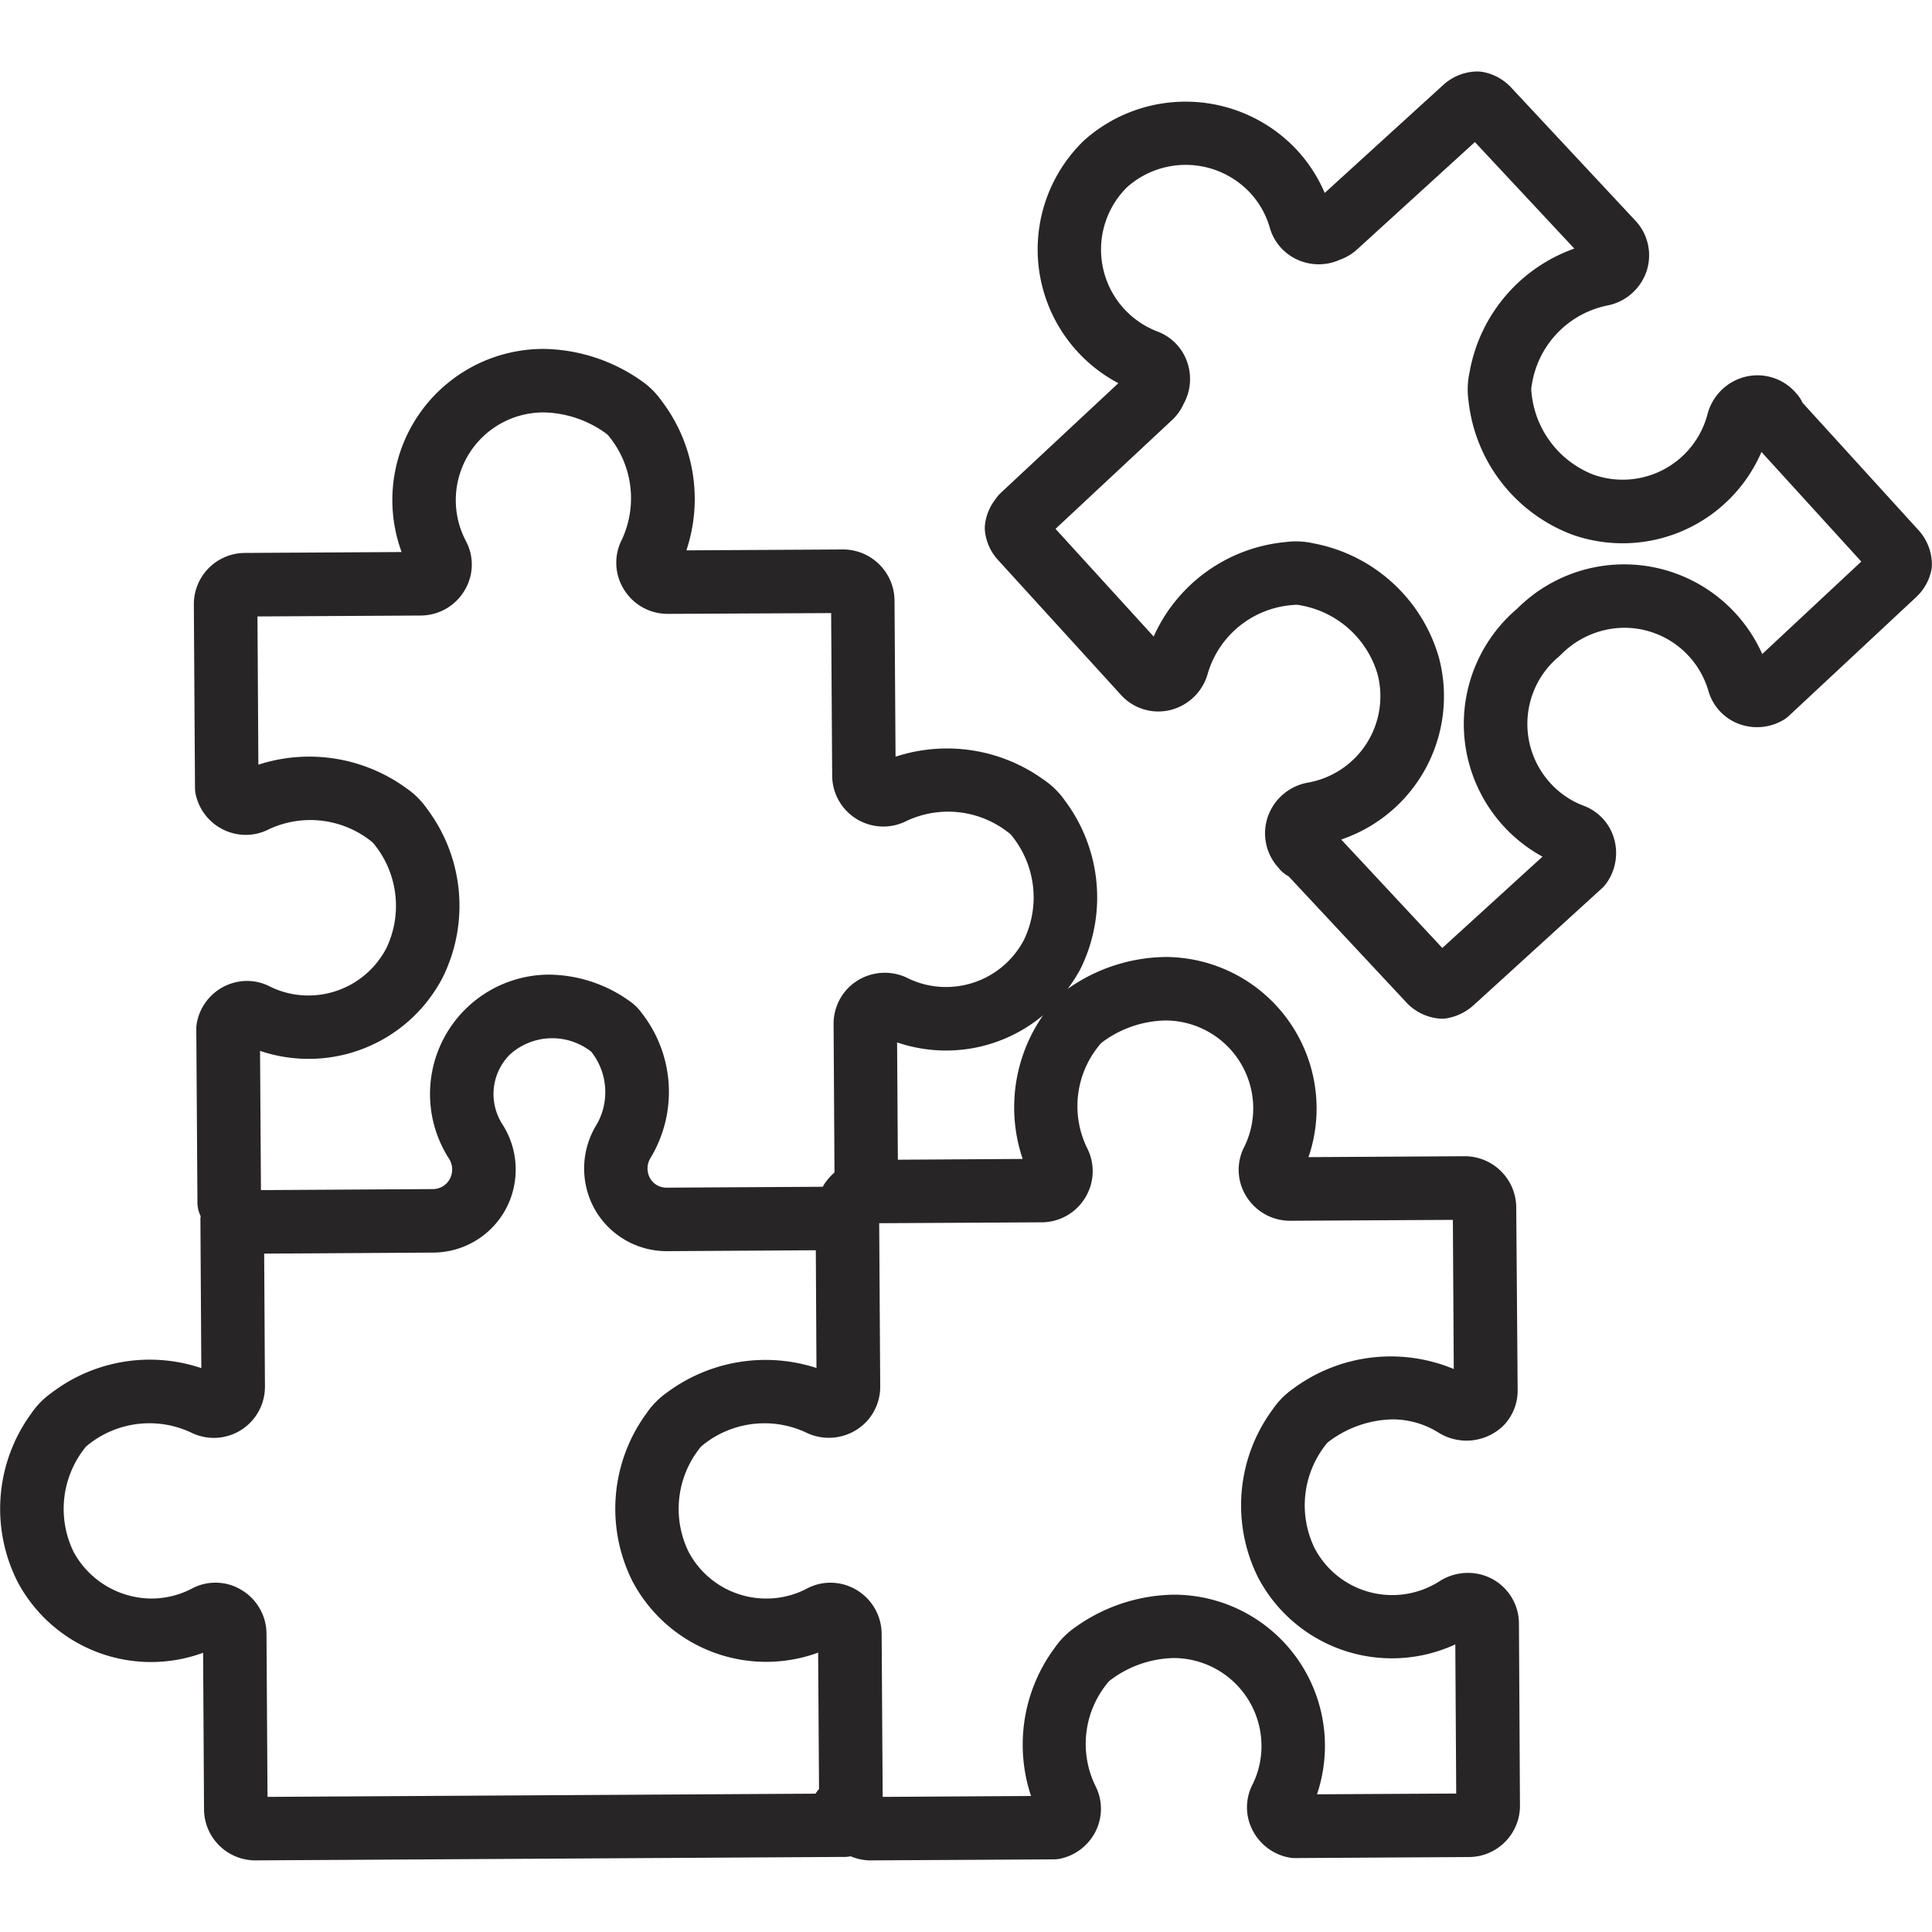
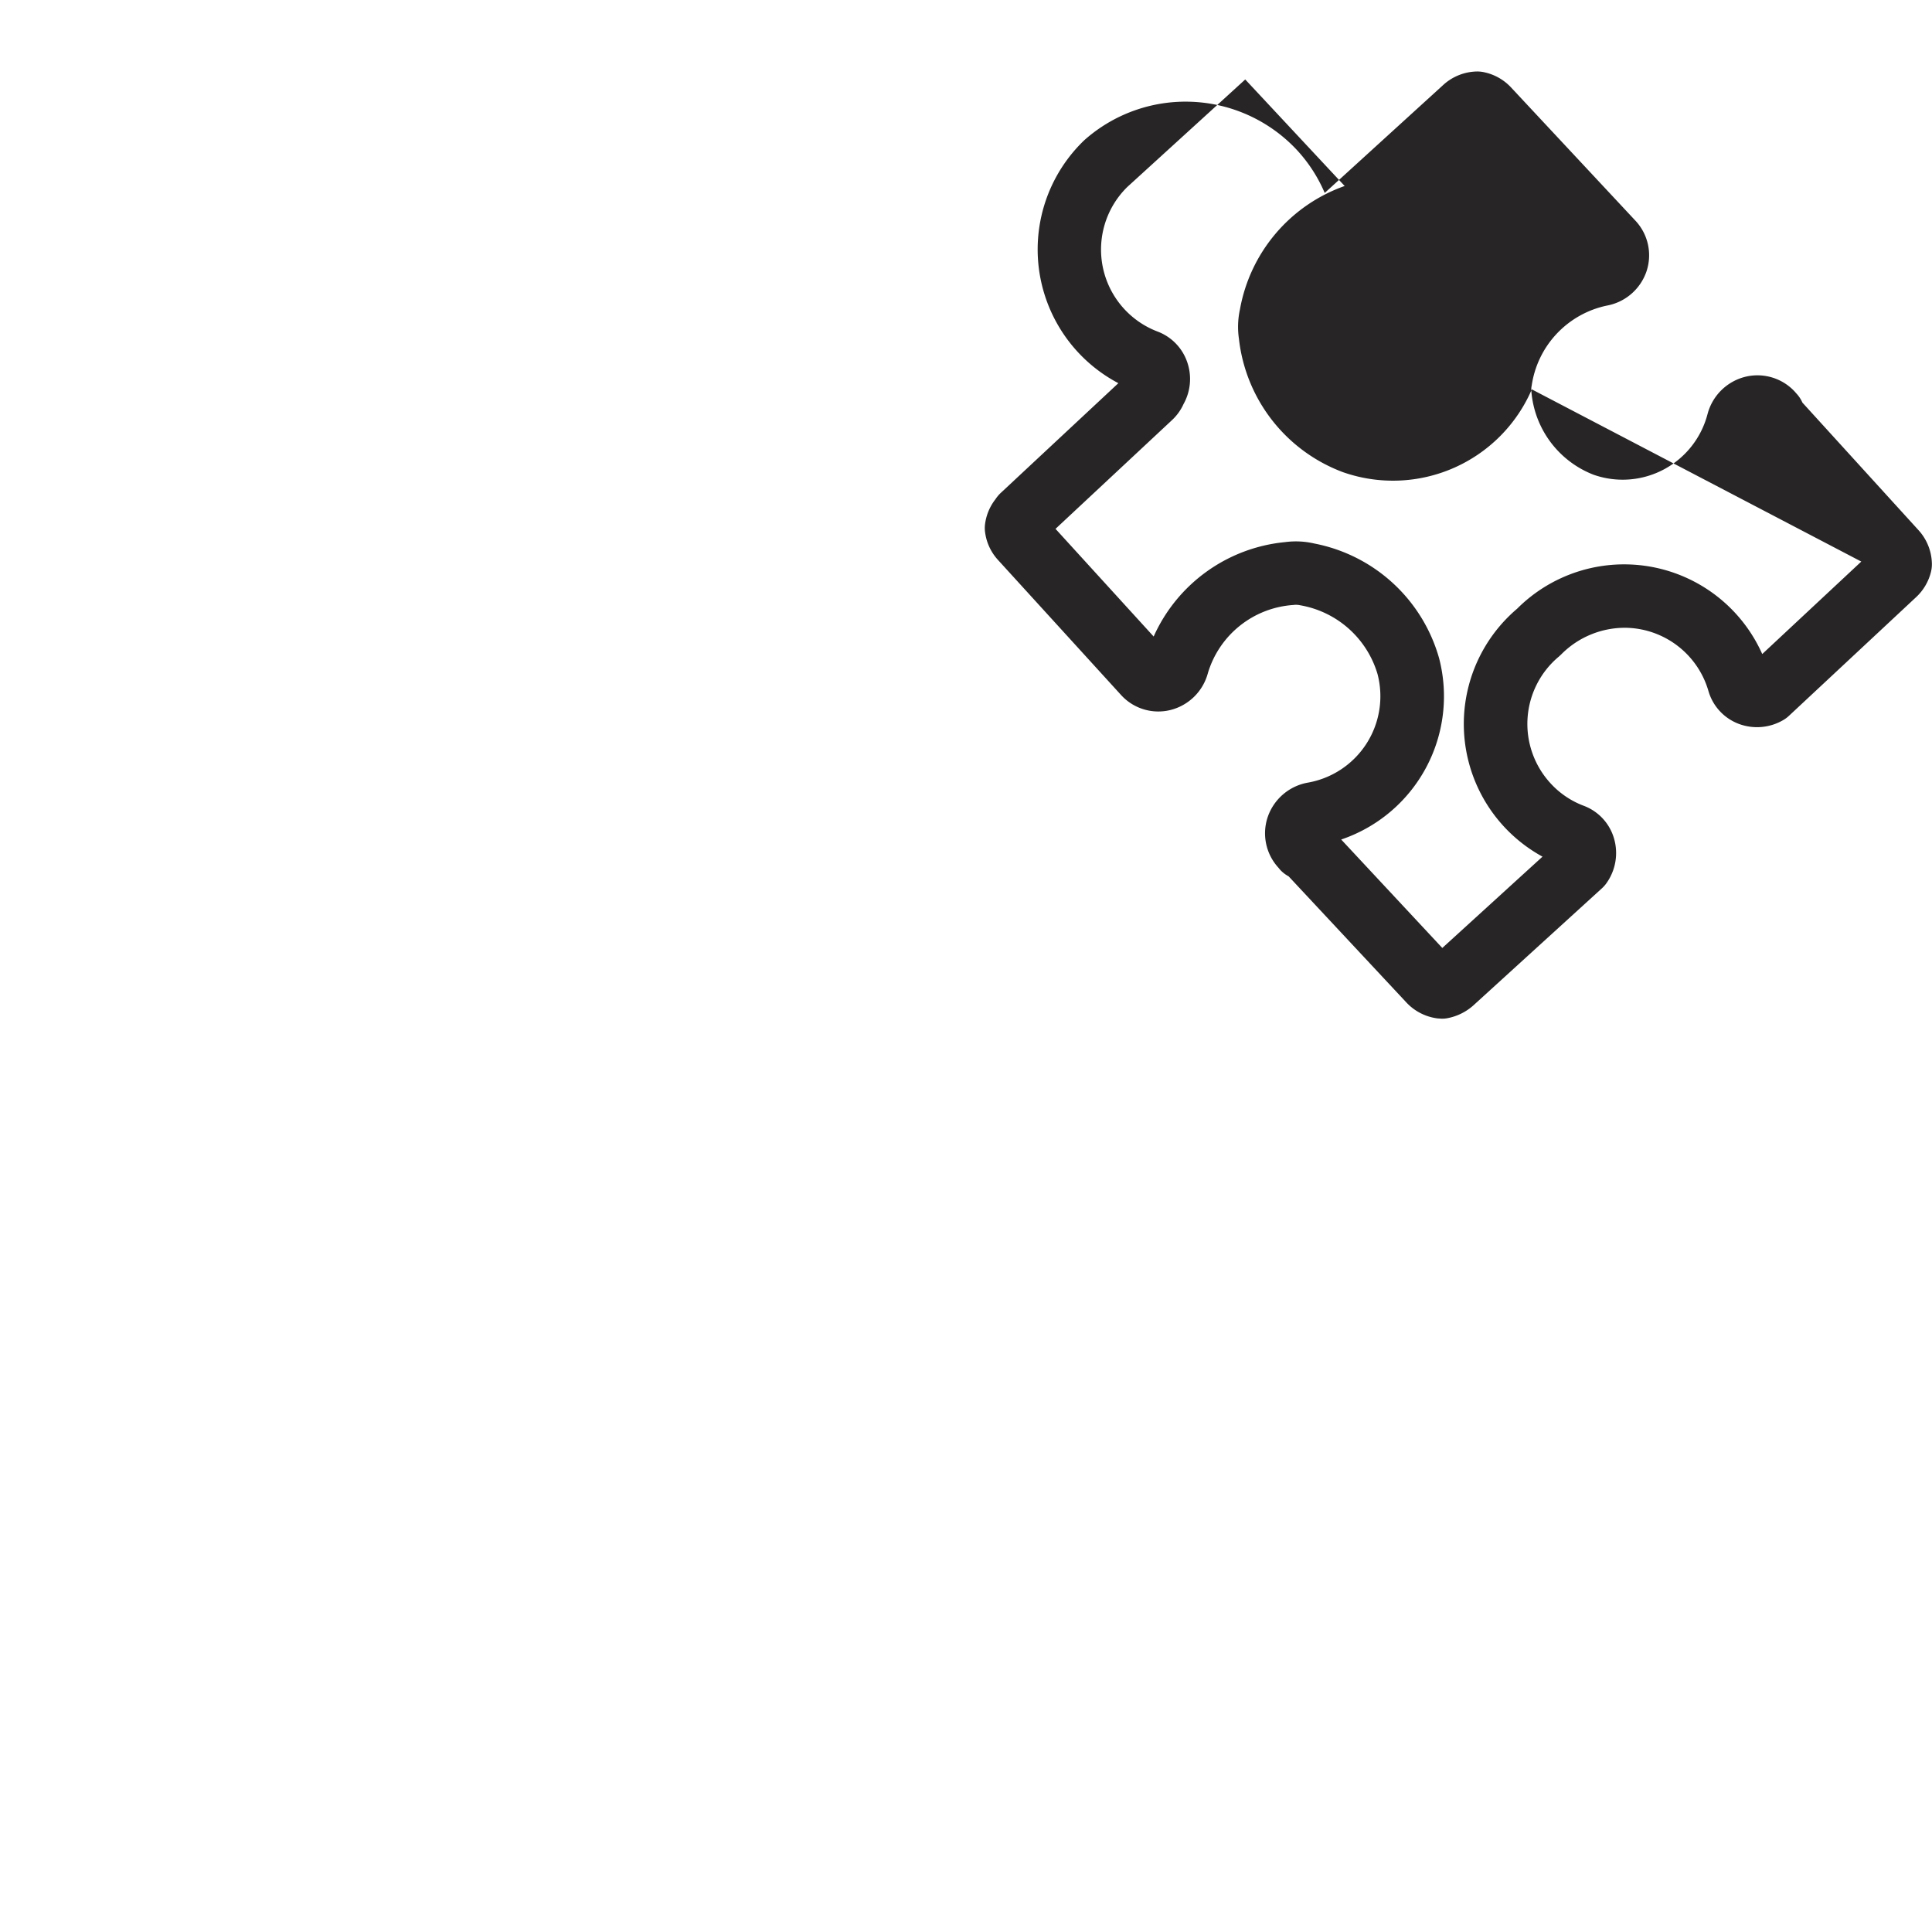
<svg xmlns="http://www.w3.org/2000/svg" id="Layer_1" data-name="Layer 1" viewBox="0 0 15 15">
  <defs>
    <style>.cls-1{fill:#272525;}</style>
  </defs>
  <title>joinus</title>
  <g id="_Group_" data-name="&lt;Group&gt;">
-     <path id="_Compound_Path_" data-name="&lt;Compound Path&gt;" class="cls-1" d="M13.994,3.126a0.251,0.251,0,0,0-.046-0.07L13.934,3.04a0.395,0.395,0,0,0-.386-0.114,0.404,0.404,0,0,0-.291.29,0.681,0.681,0,0,1-.884.47,0.76,0.76,0,0,1-.483-0.642,0.144,0.144,0,0,1,.002-0.05,0.744,0.744,0,0,1,.582-0.621,0.402,0.402,0,0,0,.31-0.268,0.393,0.393,0,0,0-.086-0.391l-0.968-1.037A0.398,0.398,0,0,0,11.528.562,0.253,0.253,0,0,0,11.466.555a0.399,0.399,0,0,0-.259.103l-0.922.84A1.159,1.159,0,0,0,10.064,1.159,1.183,1.183,0,0,0,8.419,1.088a1.174,1.174,0,0,0,.264,1.887l-0.91.849a0.283,0.283,0,0,0-.045.053,0.395,0.395,0,0,0-.081.2,0.236,0.236,0,0,0,.002.061,0.393,0.393,0,0,0,.099.209l0.955,1.048a0.391,0.391,0,0,0,.382.118,0.402,0.402,0,0,0,.293-0.287,0.744,0.744,0,0,1,.665-0.529,0.143,0.143,0,0,1,.05.002,0.761,0.761,0,0,1,.602.534,0.681,0.681,0,0,1-.539.843,0.404,0.404,0,0,0-.313.266,0.395,0.395,0,0,0,.082.394L9.939,6.753a0.255,0.255,0,0,0,.066.051l0.914,0.979a0.399,0.399,0,0,0,.243.124L11.193,7.909a0.224,0.224,0,0,0,.034-0.002,0.419,0.419,0,0,0,.211-0.1l0.999-.91A0.251,0.251,0,0,0,12.471,6.859a0.403,0.403,0,0,0,.06-0.35,0.386,0.386,0,0,0-.235-0.253,0.667,0.667,0,0,1-.26-0.177,0.681,0.681,0,0,1,.069-0.983l0.018-.017a0.696,0.696,0,0,1,.496-0.205,0.68,0.68,0,0,1,.645.49,0.387,0.387,0,0,0,.233.255,0.403,0.403,0,0,0,.354-0.032,0.238,0.238,0,0,0,.039-0.03L14.878,4.635a0.398,0.398,0,0,0,.115-0.199,0.248,0.248,0,0,0,.006-0.066,0.398,0.398,0,0,0-.103-0.253ZM13.682,5.078a1.174,1.174,0,0,0-1.903-.352,1.174,1.174,0,0,0,.197,1.925l-0.778.709-0.785-.842a1.174,1.174,0,0,0,.76-1.408A1.254,1.254,0,0,0,10.205,4.22a0.631,0.631,0,0,0-.228-0.011,1.249,1.249,0,0,0-1.02.733L8.195,4.106,9.098,3.263A0.39,0.39,0,0,0,9.189,3.137a0.399,0.399,0,0,0,.03-0.321,0.388,0.388,0,0,0-.232-0.242A0.681,0.681,0,0,1,8.753,1.451a0.685,0.685,0,0,1,.951.044,0.669,0.669,0,0,1,.155.274,0.389,0.389,0,0,0,.223.251,0.399,0.399,0,0,0,.322-0.004,0.385,0.385,0,0,0,.132-0.079l0.915-.834,0.772,0.827a1.249,1.249,0,0,0-.813.958,0.634,0.634,0,0,0-.008.228,1.254,1.254,0,0,0,.808,1.036,1.174,1.174,0,0,0,1.466-.643L14.451,4.36Z" />
-     <path id="_Compound_Path_2" data-name="&lt;Compound Path&gt;" class="cls-1" d="M1.584,14.049a0.399,0.399,0,0,0,.398.395H1.984l4.584-.027a0.248,0.248,0,0,0,.036-0.005,0.396,0.396,0,0,0,.156.032l1.422-.008a0.248,0.248,0,0,0,.049-0.005,0.401,0.401,0,0,0,.278-0.218,0.39,0.39,0,0,0-.005-0.349A0.744,0.744,0,0,1,8.593,13.074a0.14,0.14,0,0,1,.035-0.035,0.846,0.846,0,0,1,.485-0.166,0.683,0.683,0,0,1,.681.678,0.668,0.668,0,0,1-.071.307,0.386,0.386,0,0,0-.001.346,0.402,0.402,0,0,0,.282.217,0.229,0.229,0,0,0,.049.005l1.351-.008a0.398,0.398,0,0,0,.397-0.4l-0.008-1.412a0.394,0.394,0,0,0-.398-0.394,0.405,0.405,0,0,0-.219.065,0.681,0.681,0,0,1-.969-0.256,0.761,0.761,0,0,1,.082-0.799,0.133,0.133,0,0,1,.035-0.035,0.849,0.849,0,0,1,.486-0.167,0.673,0.673,0,0,1,.362.105,0.411,0.411,0,0,0,.498-0.054,0.389,0.389,0,0,0,.113-0.279L11.772,9.373a0.4,0.4,0,0,0-.4-0.396l-1.213.007a1.162,1.162,0,0,0,.063-0.387A1.177,1.177,0,0,0,9.047,7.43a1.345,1.345,0,0,0-.758.248A1.183,1.183,0,0,0,8.389,7.522a1.253,1.253,0,0,0-.121-1.306A0.632,0.632,0,0,0,8.105,6.055a1.282,1.282,0,0,0-1.152-.18L6.945,4.662a0.4,0.4,0,0,0-.401-0.396L5.329,4.273A1.257,1.257,0,0,0,5.138,3.114a0.632,0.632,0,0,0-.162-0.16,1.35,1.35,0,0,0-.754-0.245H4.221A1.173,1.173,0,0,0,3.118,4.286l-1.217.007a0.398,0.398,0,0,0-.396.4L1.514,6.116a0.246,0.246,0,0,0,.005.049,0.399,0.399,0,0,0,.388.317,0.39,0.39,0,0,0,.179-0.043,0.76,0.76,0,0,1,.79.088,0.15,0.15,0,0,1,.035.035,0.761,0.761,0,0,1,.089.799,0.683,0.683,0,0,1-.606.368,0.673,0.673,0,0,1-.303-0.072,0.386,0.386,0,0,0-.173-0.041,0.398,0.398,0,0,0-.389.322,0.245,0.245,0,0,0-.005.049L1.533,9.338a0.236,0.236,0,0,0,.025.104c-0.0.006-.002,0.012-0.002,0.018l0.007,1.162a1.256,1.256,0,0,0-1.16.19,0.626,0.626,0,0,0-.16.162A1.254,1.254,0,0,0,.137,12.282a1.173,1.173,0,0,0,1.44.55ZM8.426,9.298a0.393,0.393,0,0,0,.014-0.385,0.742,0.742,0,0,1,.088-0.789,0.143,0.143,0,0,1,.035-0.036,0.847,0.847,0,0,1,.485-0.165,0.683,0.683,0,0,1,.682.677,0.673,0.673,0,0,1-.071.307,0.388,0.388,0,0,0,.017.381,0.399,0.399,0,0,0,.343.19l1.261-.007,0.007,1.158a1.272,1.272,0,0,0-1.246.152,0.627,0.627,0,0,0-.161.163A1.254,1.254,0,0,0,9.769,12.25a1.174,1.174,0,0,0,1.53.517l0.007,1.158-1.081.006a1.174,1.174,0,0,0-1.112-1.55,1.348,1.348,0,0,0-.765.253,0.64,0.64,0,0,0-.161.162,1.261,1.261,0,0,0-.182,1.148l-1.152.007-0.008-1.266a0.399,0.399,0,0,0-.397-0.397,0.39,0.39,0,0,0-.182.045,0.672,0.672,0,0,1-.317.078,0.681,0.681,0,0,1-.603-0.363,0.76,0.76,0,0,1,.081-0.797,0.14,0.14,0,0,1,.034-0.035,0.762,0.762,0,0,1,.795-0.095A0.403,0.403,0,0,0,6.718,11.047a0.396,0.396,0,0,0,.116-0.283L6.826,9.497,8.087,9.49A0.396,0.396,0,0,0,8.426,9.298ZM7.94,8.998l-0.969.006-0.006-.911a1.173,1.173,0,0,0,1.134-.211A1.25,1.25,0,0,0,7.94,8.998ZM2.402,8.221A1.172,1.172,0,0,0,3.438,7.587,1.253,1.253,0,0,0,3.316,6.28a0.634,0.634,0,0,0-.162-0.161,1.281,1.281,0,0,0-1.148-.182L1.999,4.786,3.266,4.779a0.398,0.398,0,0,0,.341-0.195A0.388,0.388,0,0,0,3.617,4.2a0.681,0.681,0,0,1,.604-0.998H4.222a0.849,0.849,0,0,1,.477.159,0.136,0.136,0,0,1,.035.034,0.761,0.761,0,0,1,.094.795,0.392,0.392,0,0,0,.016.386,0.397,0.397,0,0,0,.342.19L6.453,4.76,6.461,6.021a0.397,0.397,0,0,0,.577.353,0.758,0.758,0,0,1,.789.088,0.137,0.137,0,0,1,.035.035,0.76,0.76,0,0,1,.089.798,0.682,0.682,0,0,1-.605.368A0.668,0.668,0,0,1,7.045,7.593a0.401,0.401,0,0,0-.457.075,0.397,0.397,0,0,0-.116.284L6.479,9.103a0.428,0.428,0,0,0-.066.072v0H6.412a0.419,0.419,0,0,0-.024.039l-1.211.007a0.146,0.146,0,0,1-.131-0.075,0.156,0.156,0,0,1,.006-0.158A0.993,0.993,0,0,0,4.983,7.866a0.391,0.391,0,0,0-.097-0.095,1.091,1.091,0,0,0-.619-0.204A0.927,0.927,0,0,0,3.485,8.994a0.157,0.157,0,0,1,.007.16,0.149,0.149,0,0,1-.13.078l-1.336.008L2.019,8.159A1.179,1.179,0,0,0,2.402,8.221ZM1.178,12.411A0.692,0.692,0,0,1,.572,12.05a0.761,0.761,0,0,1,.081-0.8,0.132,0.132,0,0,1,.033-0.034,0.761,0.761,0,0,1,.795-0.095,0.397,0.397,0,0,0,.576-0.358L2.051,9.733l1.314-.008a0.643,0.643,0,0,0,.561-0.336A0.65,0.65,0,0,0,3.9,8.728a0.434,0.434,0,0,1,.058-0.54,0.49,0.49,0,0,1,.633-0.022,0.507,0.507,0,0,1,.045.559,0.649,0.649,0,0,0-.021.659,0.642,0.642,0,0,0,.564.33L6.334,9.707l0.005,0.914a1.282,1.282,0,0,0-1.16.19,0.637,0.637,0,0,0-.159.161,1.255,1.255,0,0,0-.109,1.306,1.174,1.174,0,0,0,1.441.553L6.359,13.89a0.25,0.25,0,0,0-.027.036l-4.255.025L2.069,12.685a0.397,0.397,0,0,0-.195-0.341,0.388,0.388,0,0,0-.383-0.011A0.675,0.675,0,0,1,1.178,12.411Z" />
+     <path id="_Compound_Path_" data-name="&lt;Compound Path&gt;" class="cls-1" d="M13.994,3.126a0.251,0.251,0,0,0-.046-0.07L13.934,3.04a0.395,0.395,0,0,0-.386-0.114,0.404,0.404,0,0,0-.291.29,0.681,0.681,0,0,1-.884.47,0.76,0.76,0,0,1-.483-0.642,0.144,0.144,0,0,1,.002-0.05,0.744,0.744,0,0,1,.582-0.621,0.402,0.402,0,0,0,.31-0.268,0.393,0.393,0,0,0-.086-0.391l-0.968-1.037A0.398,0.398,0,0,0,11.528.562,0.253,0.253,0,0,0,11.466.555a0.399,0.399,0,0,0-.259.103l-0.922.84A1.159,1.159,0,0,0,10.064,1.159,1.183,1.183,0,0,0,8.419,1.088a1.174,1.174,0,0,0,.264,1.887l-0.91.849a0.283,0.283,0,0,0-.045.053,0.395,0.395,0,0,0-.081.2,0.236,0.236,0,0,0,.002.061,0.393,0.393,0,0,0,.099.209l0.955,1.048a0.391,0.391,0,0,0,.382.118,0.402,0.402,0,0,0,.293-0.287,0.744,0.744,0,0,1,.665-0.529,0.143,0.143,0,0,1,.05.002,0.761,0.761,0,0,1,.602.534,0.681,0.681,0,0,1-.539.843,0.404,0.404,0,0,0-.313.266,0.395,0.395,0,0,0,.082.394L9.939,6.753a0.255,0.255,0,0,0,.066.051l0.914,0.979a0.399,0.399,0,0,0,.243.124L11.193,7.909a0.224,0.224,0,0,0,.034-0.002,0.419,0.419,0,0,0,.211-0.1l0.999-.91A0.251,0.251,0,0,0,12.471,6.859a0.403,0.403,0,0,0,.06-0.35,0.386,0.386,0,0,0-.235-0.253,0.667,0.667,0,0,1-.26-0.177,0.681,0.681,0,0,1,.069-0.983l0.018-.017a0.696,0.696,0,0,1,.496-0.205,0.68,0.68,0,0,1,.645.49,0.387,0.387,0,0,0,.233.255,0.403,0.403,0,0,0,.354-0.032,0.238,0.238,0,0,0,.039-0.03L14.878,4.635a0.398,0.398,0,0,0,.115-0.199,0.248,0.248,0,0,0,.006-0.066,0.398,0.398,0,0,0-.103-0.253ZM13.682,5.078a1.174,1.174,0,0,0-1.903-.352,1.174,1.174,0,0,0,.197,1.925l-0.778.709-0.785-.842a1.174,1.174,0,0,0,.76-1.408A1.254,1.254,0,0,0,10.205,4.22a0.631,0.631,0,0,0-.228-0.011,1.249,1.249,0,0,0-1.02.733L8.195,4.106,9.098,3.263A0.39,0.39,0,0,0,9.189,3.137a0.399,0.399,0,0,0,.03-0.321,0.388,0.388,0,0,0-.232-0.242A0.681,0.681,0,0,1,8.753,1.451l0.915-.834,0.772,0.827a1.249,1.249,0,0,0-.813.958,0.634,0.634,0,0,0-.008.228,1.254,1.254,0,0,0,.808,1.036,1.174,1.174,0,0,0,1.466-.643L14.451,4.36Z" />
  </g>
</svg>